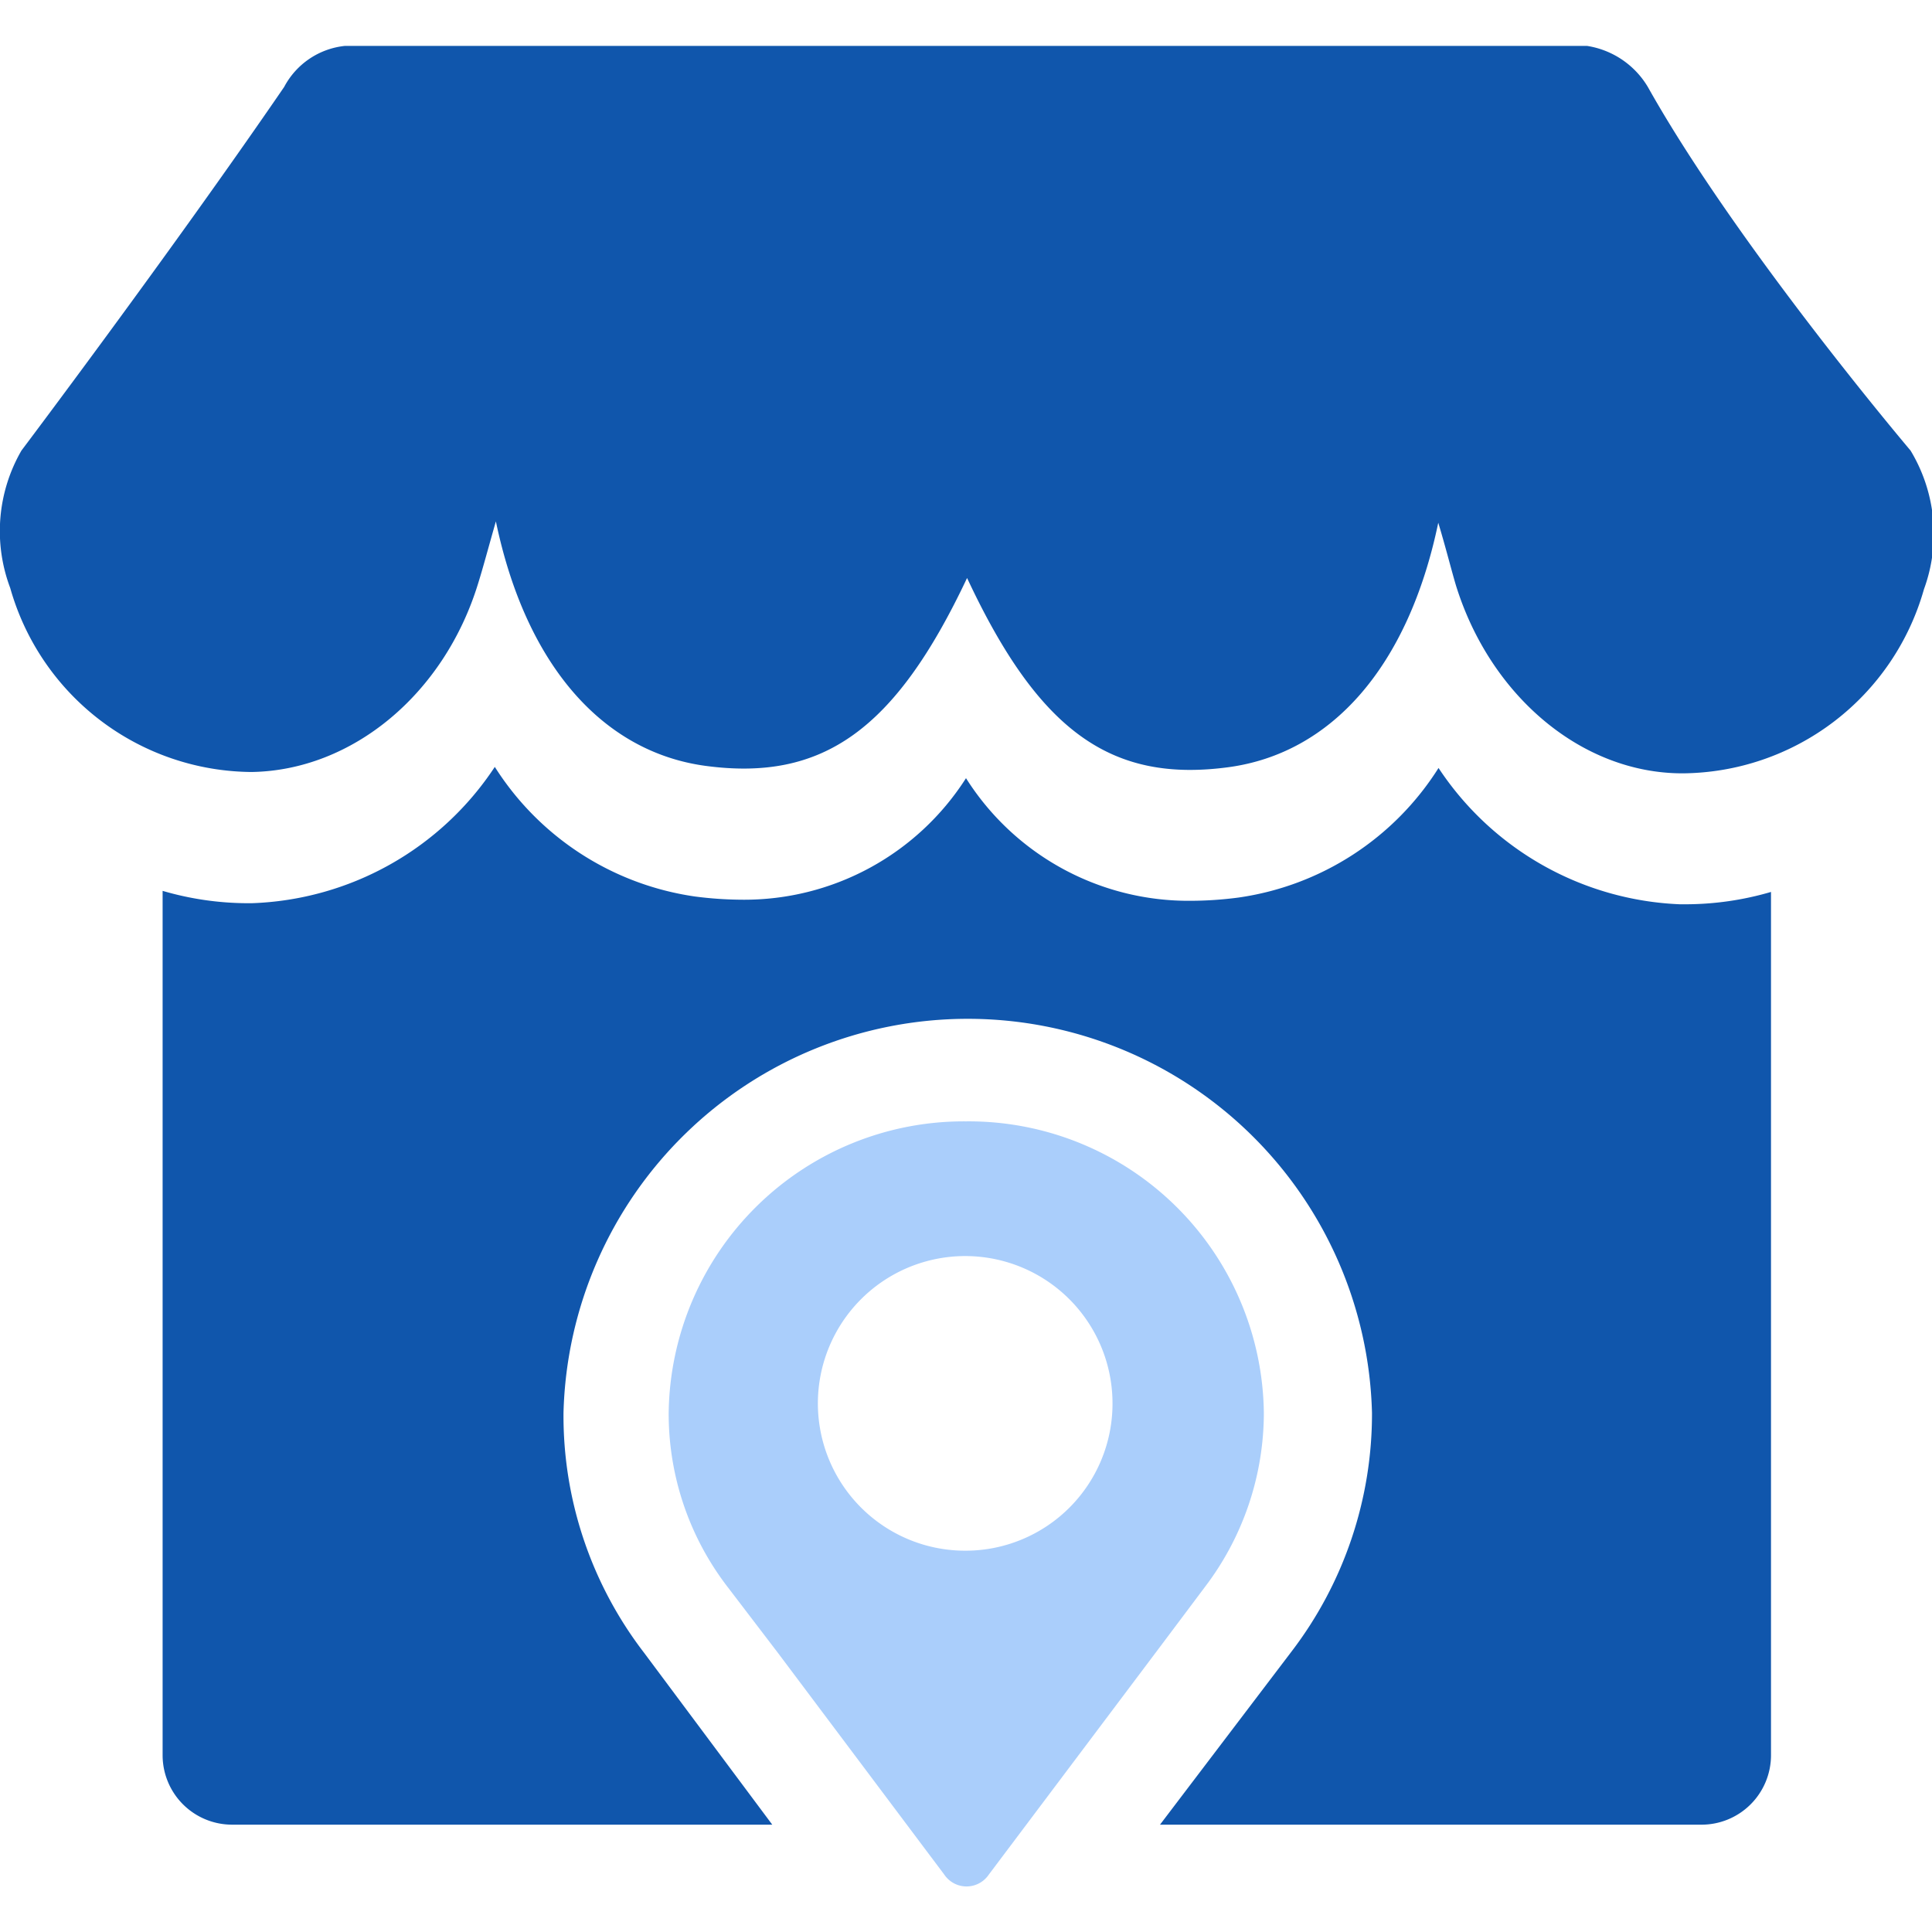
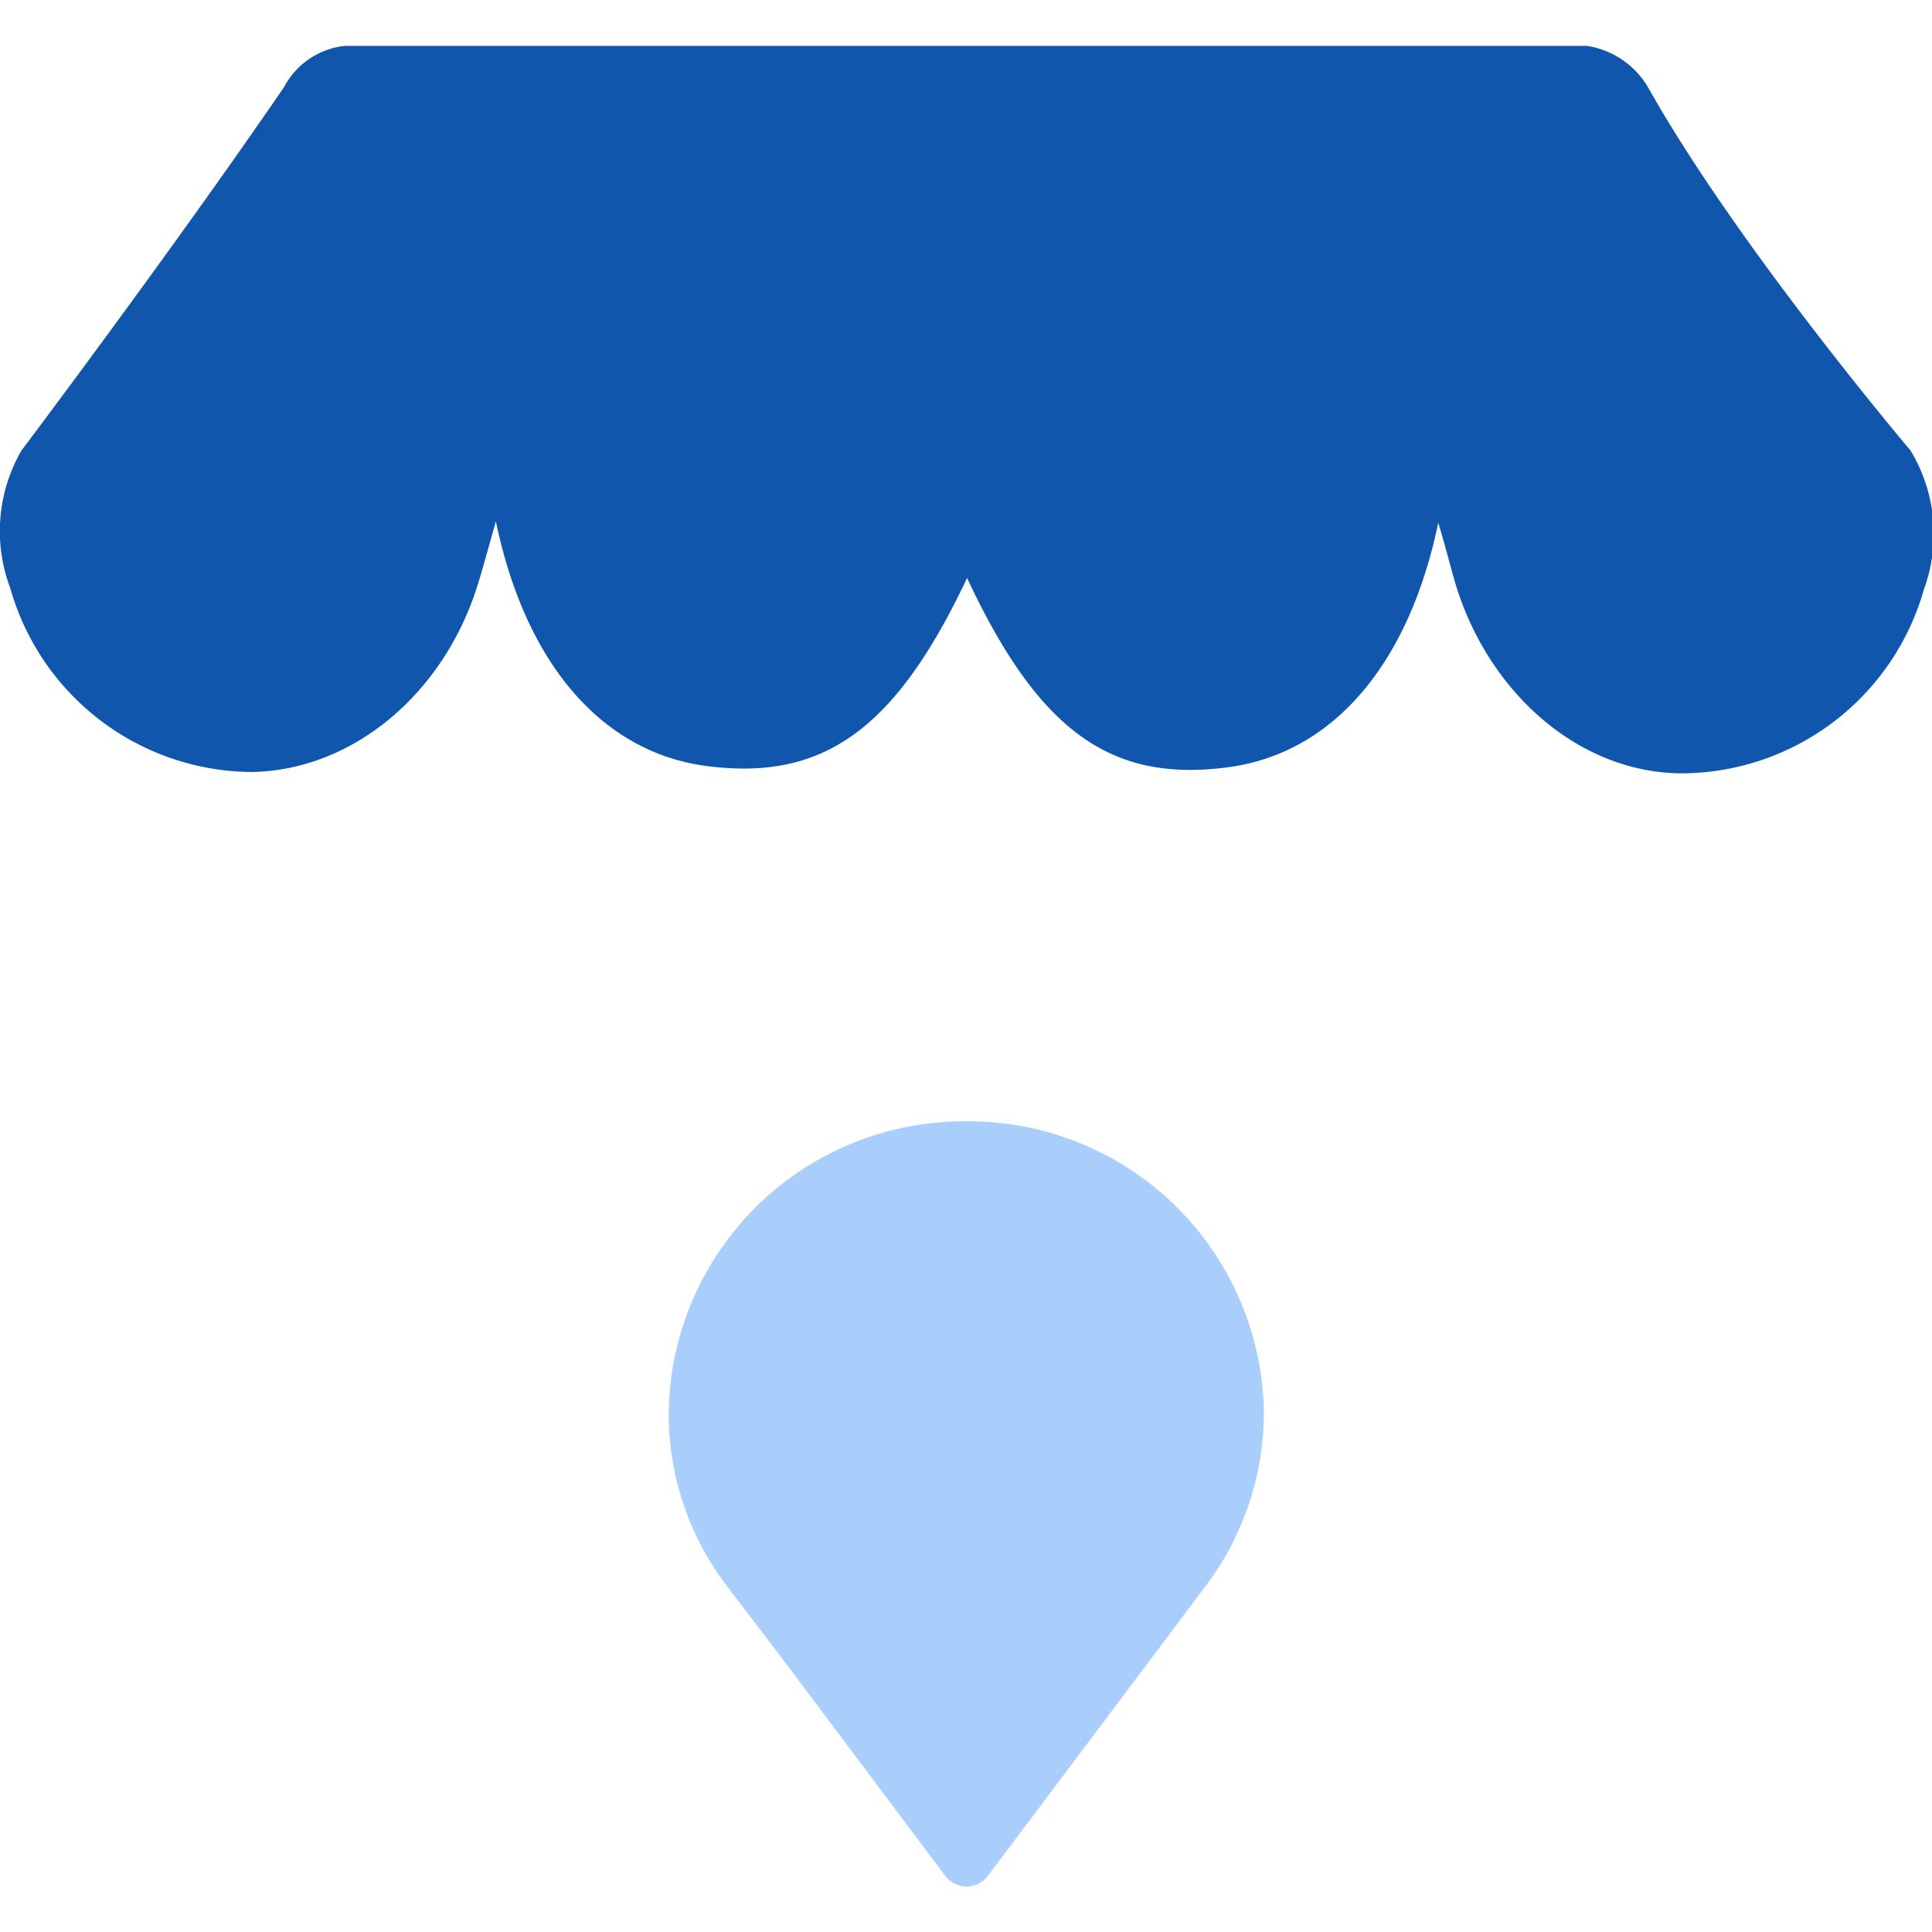
<svg xmlns="http://www.w3.org/2000/svg" viewBox="0 0 72 72">
  <defs>
    <style>.cls-1{fill:#fff;}.cls-2{fill:#1056ac;}.cls-3{fill:#aacefb;}</style>
  </defs>
  <g id="Layer_2" data-name="Layer 2">
    <g id="Layer_1-2" data-name="Layer 1">
-       <rect class="cls-1" width="72" height="72" />
      <path class="cls-2" d="M71.2,16.79S64.73,9.16,61.41,3.24a3.21,3.21,0,0,0-2.27-1.53H12.86a2.9,2.9,0,0,0-2.27,1.53C6.37,9.4.8,16.79.8,16.79a6,6,0,0,0-.42,5.12,9.42,9.42,0,0,0,9,6.86c3.74-.06,7.16-2.89,8.43-7,.2-.64.37-1.29.67-2.34,1.12,5.38,4,8.59,7.8,9.11,4.37.59,7.08-1.32,9.76-7,2.68,5.73,5.38,7.64,9.75,7.05,3.82-.52,6.69-3.73,7.81-9.11.3,1,.47,1.7.66,2.34,1.28,4.12,4.69,7,8.44,7a9.42,9.42,0,0,0,9-6.86A6,6,0,0,0,71.2,16.79Z" />
-       <path class="cls-2" d="M62.8,33.7h-.19a11.33,11.33,0,0,1-9-5.08,10.58,10.58,0,0,1-7.46,4.83,13.88,13.88,0,0,1-1.78.12A9.81,9.81,0,0,1,36,29a9.8,9.8,0,0,1-8.31,4.53,14,14,0,0,1-1.79-.12,10.62,10.62,0,0,1-7.46-4.83,11.31,11.31,0,0,1-9.06,5.08H9.21a11.37,11.37,0,0,1-3.15-.46V65.41A2.59,2.59,0,0,0,8.64,68H28.78L24,61.59a14.49,14.49,0,0,1-3-8.94,15.07,15.07,0,0,1,30.13,0,14.58,14.58,0,0,1-3,8.9L43.23,68H63.37A2.59,2.59,0,0,0,66,65.41V33.24A11.37,11.37,0,0,1,62.8,33.7Z" />
-       <path class="cls-3" d="M36,41.79A11,11,0,0,0,24.92,52.65a10.58,10.58,0,0,0,2.21,6.51L29,61.61l6.19,8.25a1,1,0,0,0,1.66,0l6.33-8.42,1.71-2.28a10.73,10.73,0,0,0,2.21-6.51A11,11,0,0,0,36,41.79Zm0,16a5.49,5.49,0,1,1,5.46-5.48A5.48,5.48,0,0,1,36,57.79Z" />
+       <path class="cls-3" d="M36,41.79A11,11,0,0,0,24.92,52.65a10.58,10.58,0,0,0,2.21,6.51L29,61.61l6.19,8.25a1,1,0,0,0,1.66,0l6.33-8.42,1.71-2.28a10.73,10.73,0,0,0,2.21-6.51A11,11,0,0,0,36,41.79Zm0,16A5.48,5.48,0,0,1,36,57.79Z" />
    </g>
  </g>
</svg>